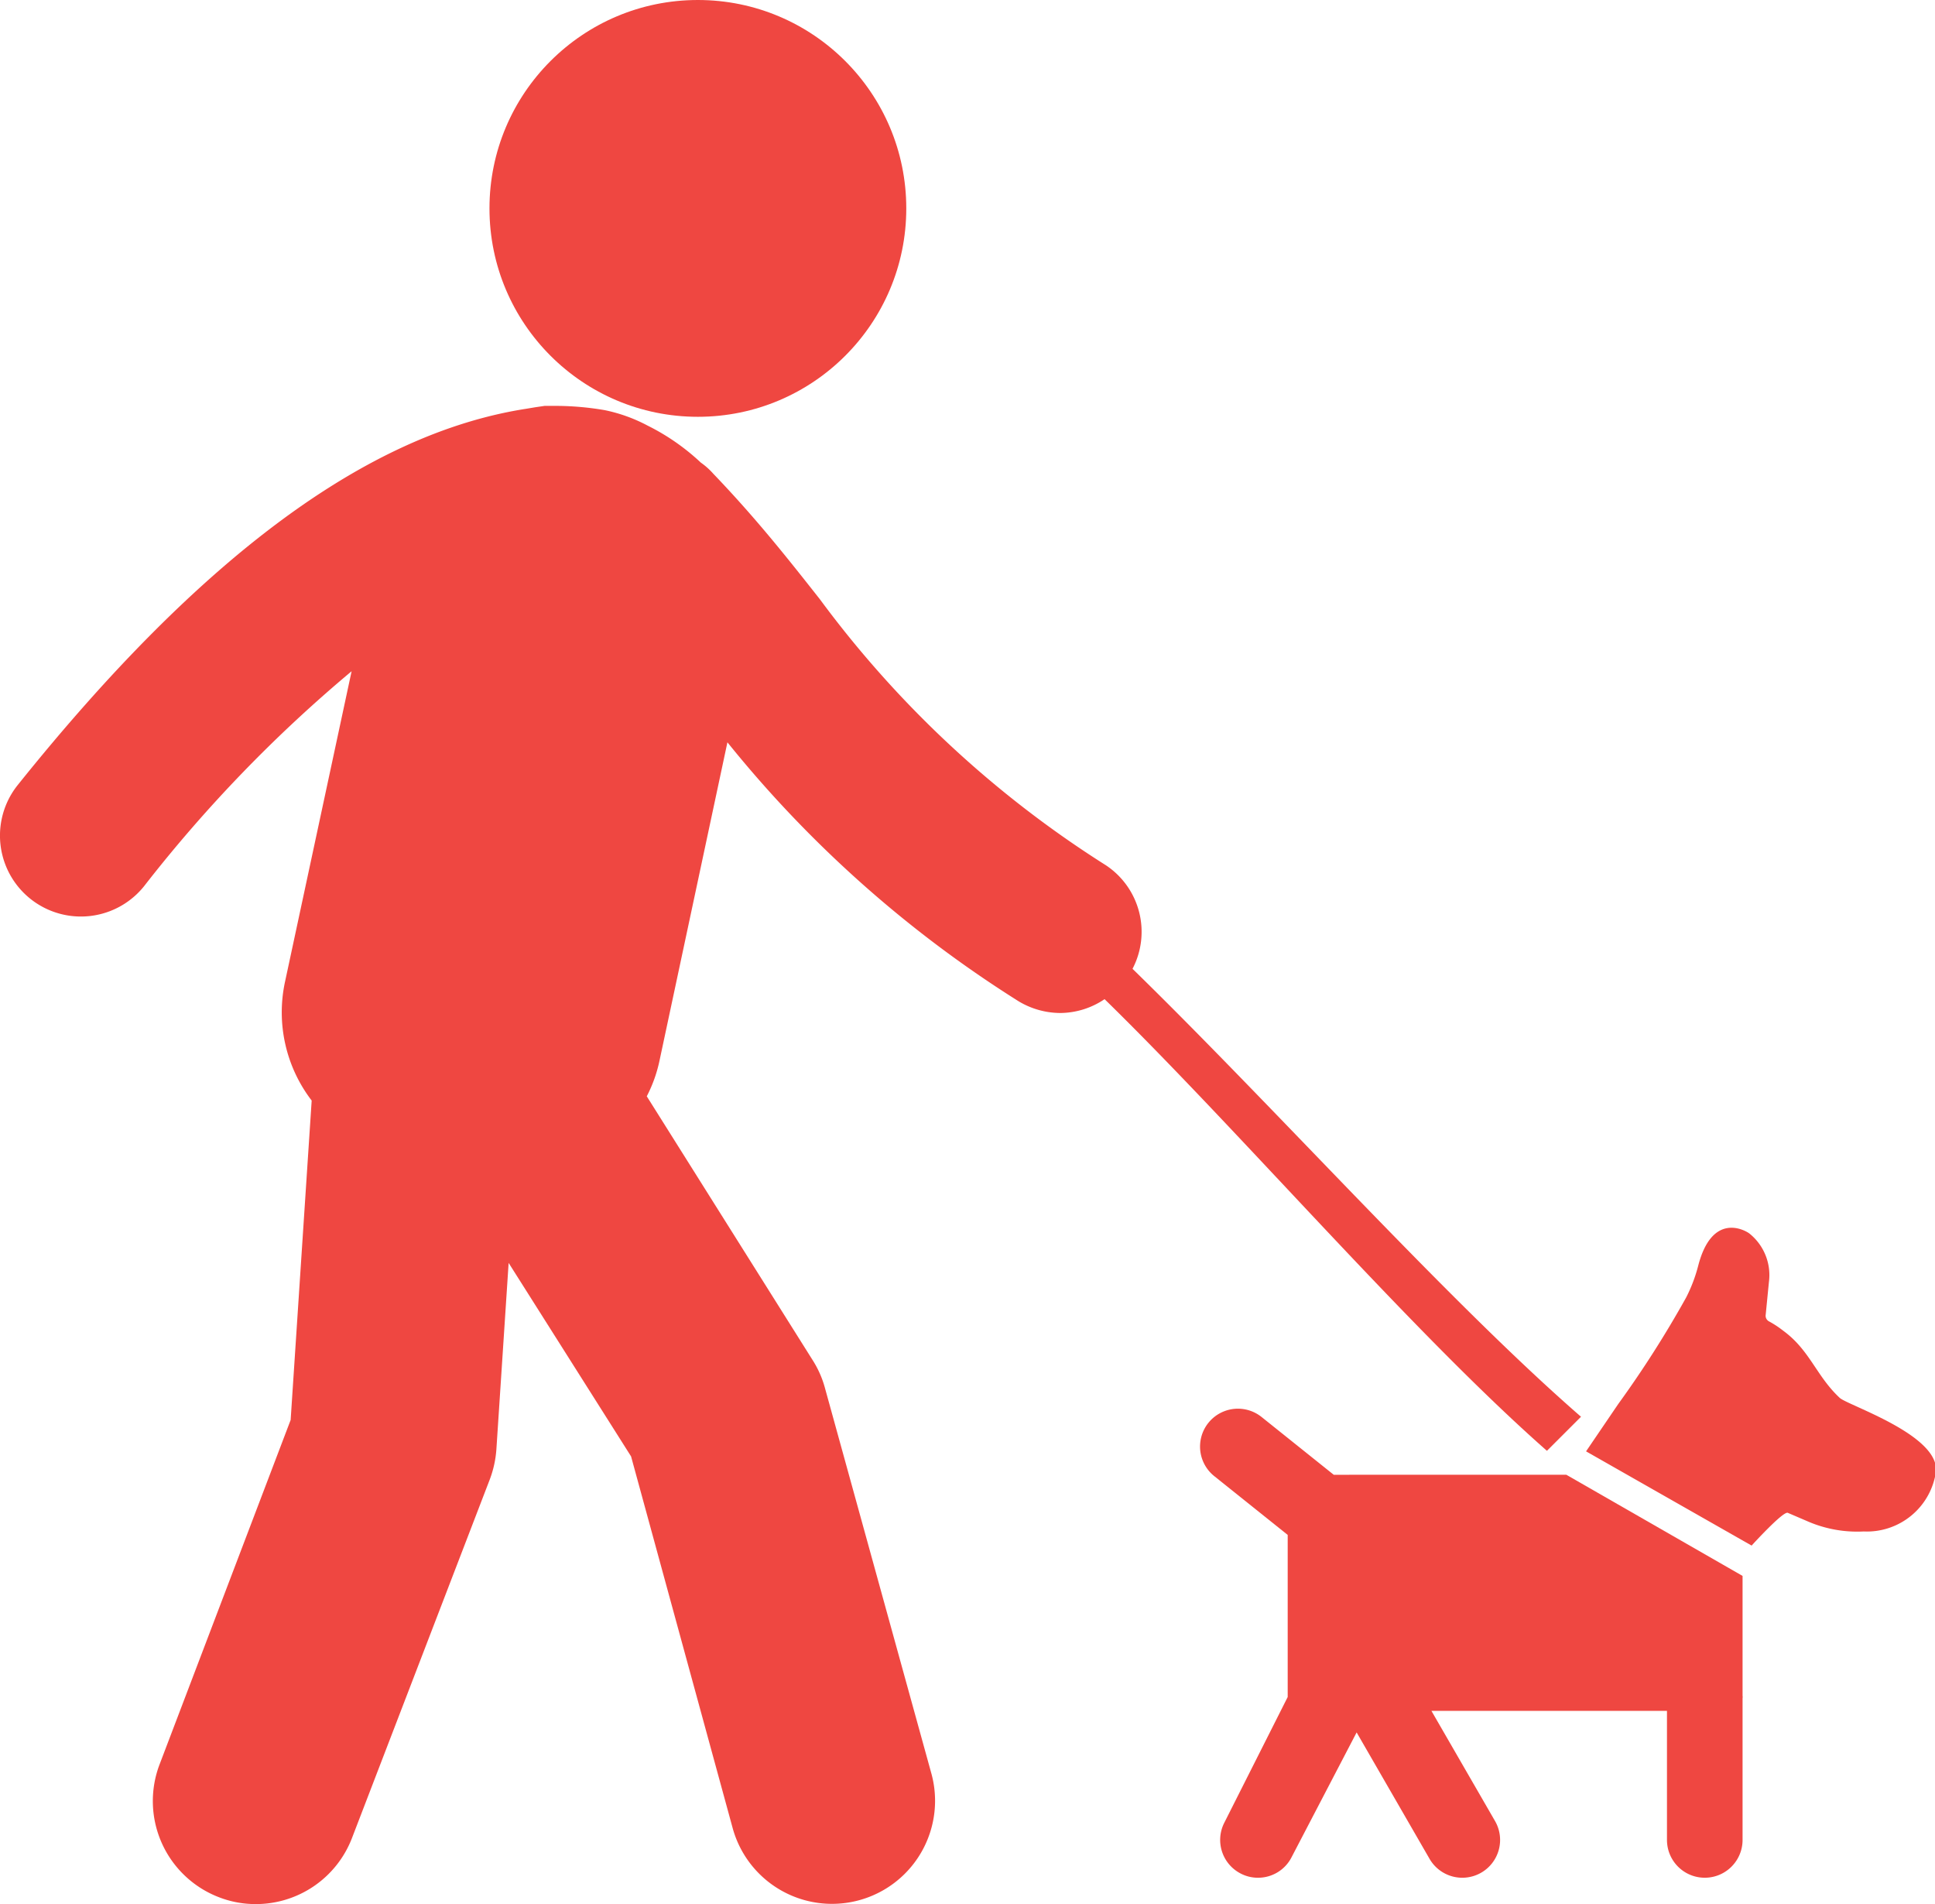
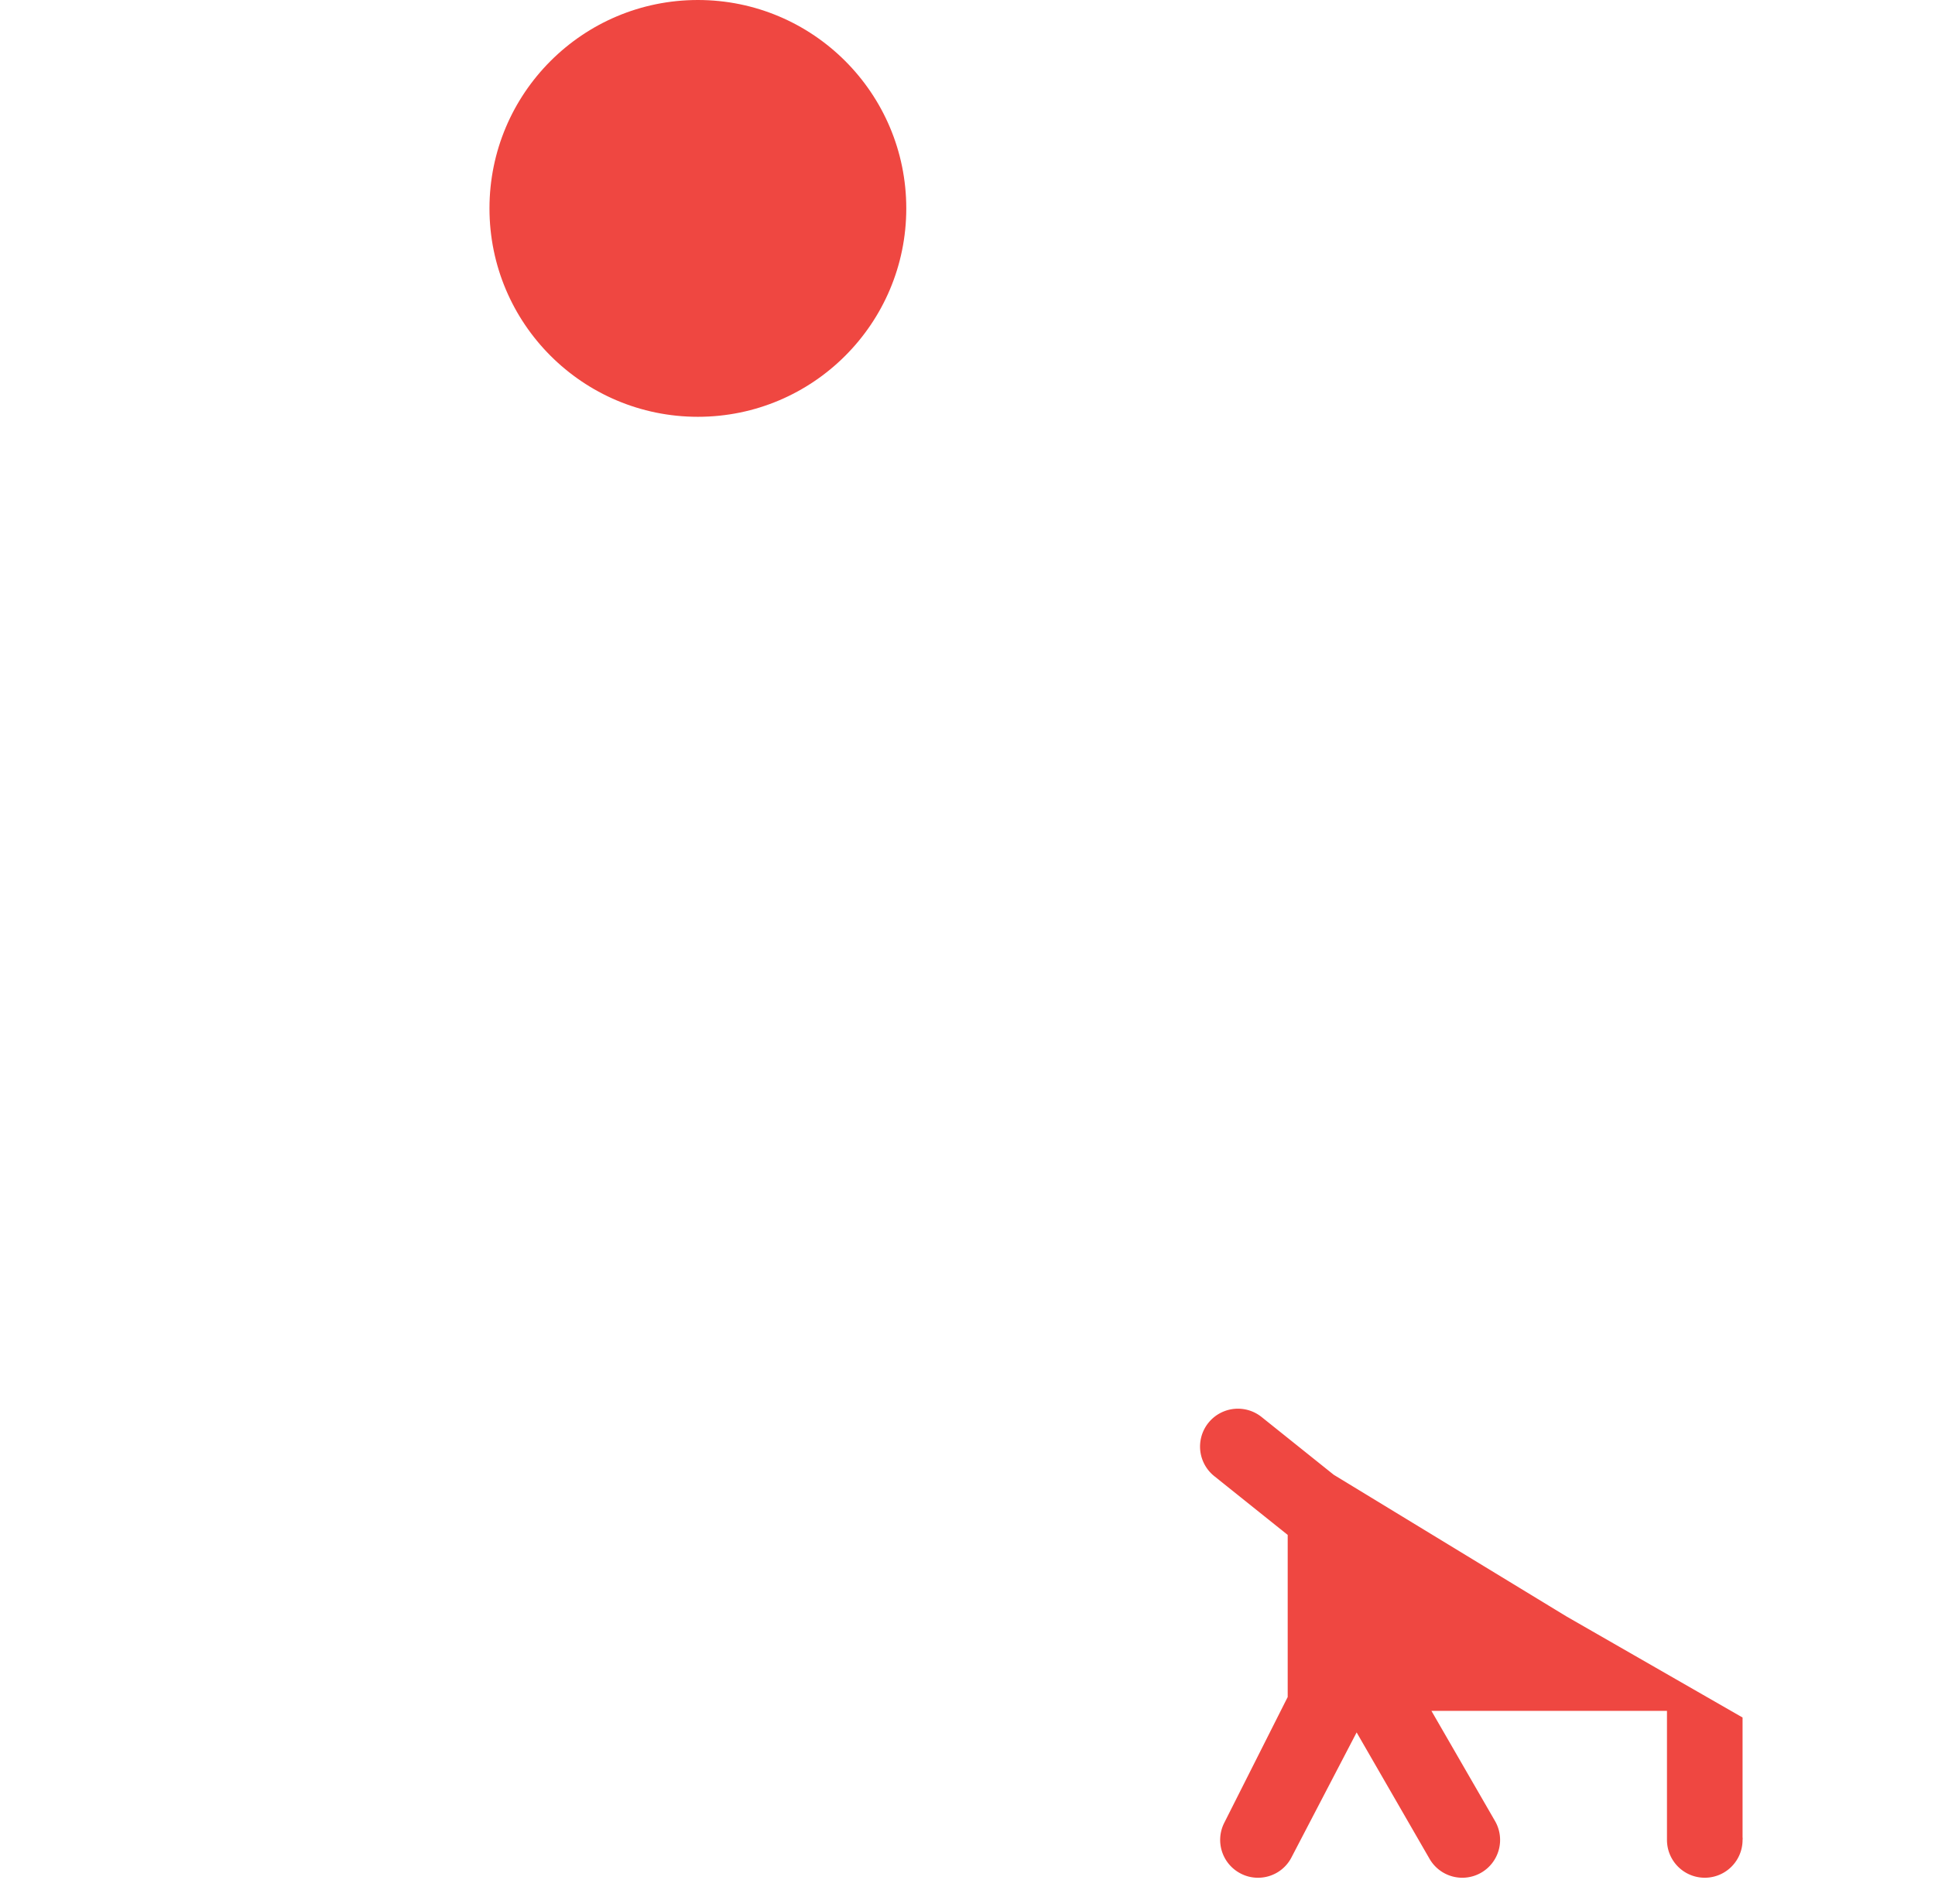
<svg xmlns="http://www.w3.org/2000/svg" viewBox="0 0 72.7 71.55">
  <defs>
    <style>.cls-1{fill:#ef4741;}</style>
  </defs>
  <title>Hunde</title>
  <g id="Layer_2" data-name="Layer 2">
    <g id="Layer_1-2" data-name="Layer 1">
-       <path class="cls-1" d="M58.12,54.51l1.28-1.28C54.42,48.9,48,41.72,42.55,36.4a3,3,0,0,0-1-3.89,39.74,39.74,0,0,1-10.75-10c-1.16-1.47-2.36-3-4-4.71a2.67,2.67,0,0,0-.47-.42,8.32,8.32,0,0,0-2-1.39,6,6,0,0,0-1.61-.58,11,11,0,0,0-1.78-.16h0l-.28,0h-.2l-.34.05-.36.06C13.8,16.29,7.55,20.91.67,29.49A3,3,0,1,0,5.41,33.3a52.7,52.7,0,0,1,7.8-8.08l-2.5,11.66a5.45,5.45,0,0,0,1,4.47l-.79,12L6,66.28a3.87,3.87,0,0,0,2.22,5,3.8,3.8,0,0,0,1.39.26,3.87,3.87,0,0,0,3.61-2.47L18.4,55.59a4,4,0,0,0,.25-1.14l.46-7,4.6,7.27,3.81,13.94a3.87,3.87,0,1,0,7.48-2L31,52.17a3.79,3.79,0,0,0-.47-1.07L24.3,41.19a5.27,5.27,0,0,0,.47-1.3l2.56-12a44.3,44.3,0,0,0,10.83,9.66,3.06,3.06,0,0,0,1.68.51,3,3,0,0,0,1.66-.52C46.57,42.49,53,50,58.12,54.51Z" />
      <circle class="cls-1" cx="26.22" cy="7.83" r="7.83" />
-       <path class="cls-1" d="M50.11,55.41,47.4,53.24a1.42,1.42,0,0,0-1.78,2.22l2.76,2.21v6s0,.06,0,.09L46,68.48a1.42,1.42,0,0,0,.61,1.91,1.39,1.39,0,0,0,.65.16,1.41,1.41,0,0,0,1.26-.76l2.45-4.7,2.74,4.75a1.42,1.42,0,0,0,1.94.52,1.42,1.42,0,0,0,.52-1.94l-2.39-4.14h8.85v4.85a1.42,1.42,0,1,0,2.84,0V63.81a.34.34,0,0,0,0-.1v-4.5l-6.62-3.8Z" />
-       <path class="cls-1" d="M69.12,52.52C68.24,51.7,68,50.73,67,50a3.74,3.74,0,0,0-.53-.35.24.24,0,0,1-.13-.26l.12-1.22a2,2,0,0,0-.74-1.83c-.24-.17-1.4-.74-1.91,1.19a5.78,5.78,0,0,1-.46,1.22,39.79,39.79,0,0,1-2.55,4l-1.21,1.78,6.22,3.54s1.19-1.31,1.36-1.23l.7.3a4.68,4.68,0,0,0,2.15.4,2.62,2.62,0,0,0,2.72-2.28C72.81,53.89,69.42,52.8,69.12,52.52Z" />
+       <path class="cls-1" d="M50.11,55.41,47.4,53.24a1.42,1.42,0,0,0-1.78,2.22l2.76,2.21v6s0,.06,0,.09L46,68.48a1.42,1.42,0,0,0,.61,1.91,1.39,1.39,0,0,0,.65.16,1.41,1.41,0,0,0,1.26-.76l2.45-4.7,2.74,4.75a1.42,1.42,0,0,0,1.94.52,1.42,1.42,0,0,0,.52-1.94l-2.39-4.14h8.85v4.85a1.42,1.42,0,1,0,2.84,0a.34.34,0,0,0,0-.1v-4.5l-6.62-3.8Z" />
    </g>
  </g>
</svg>